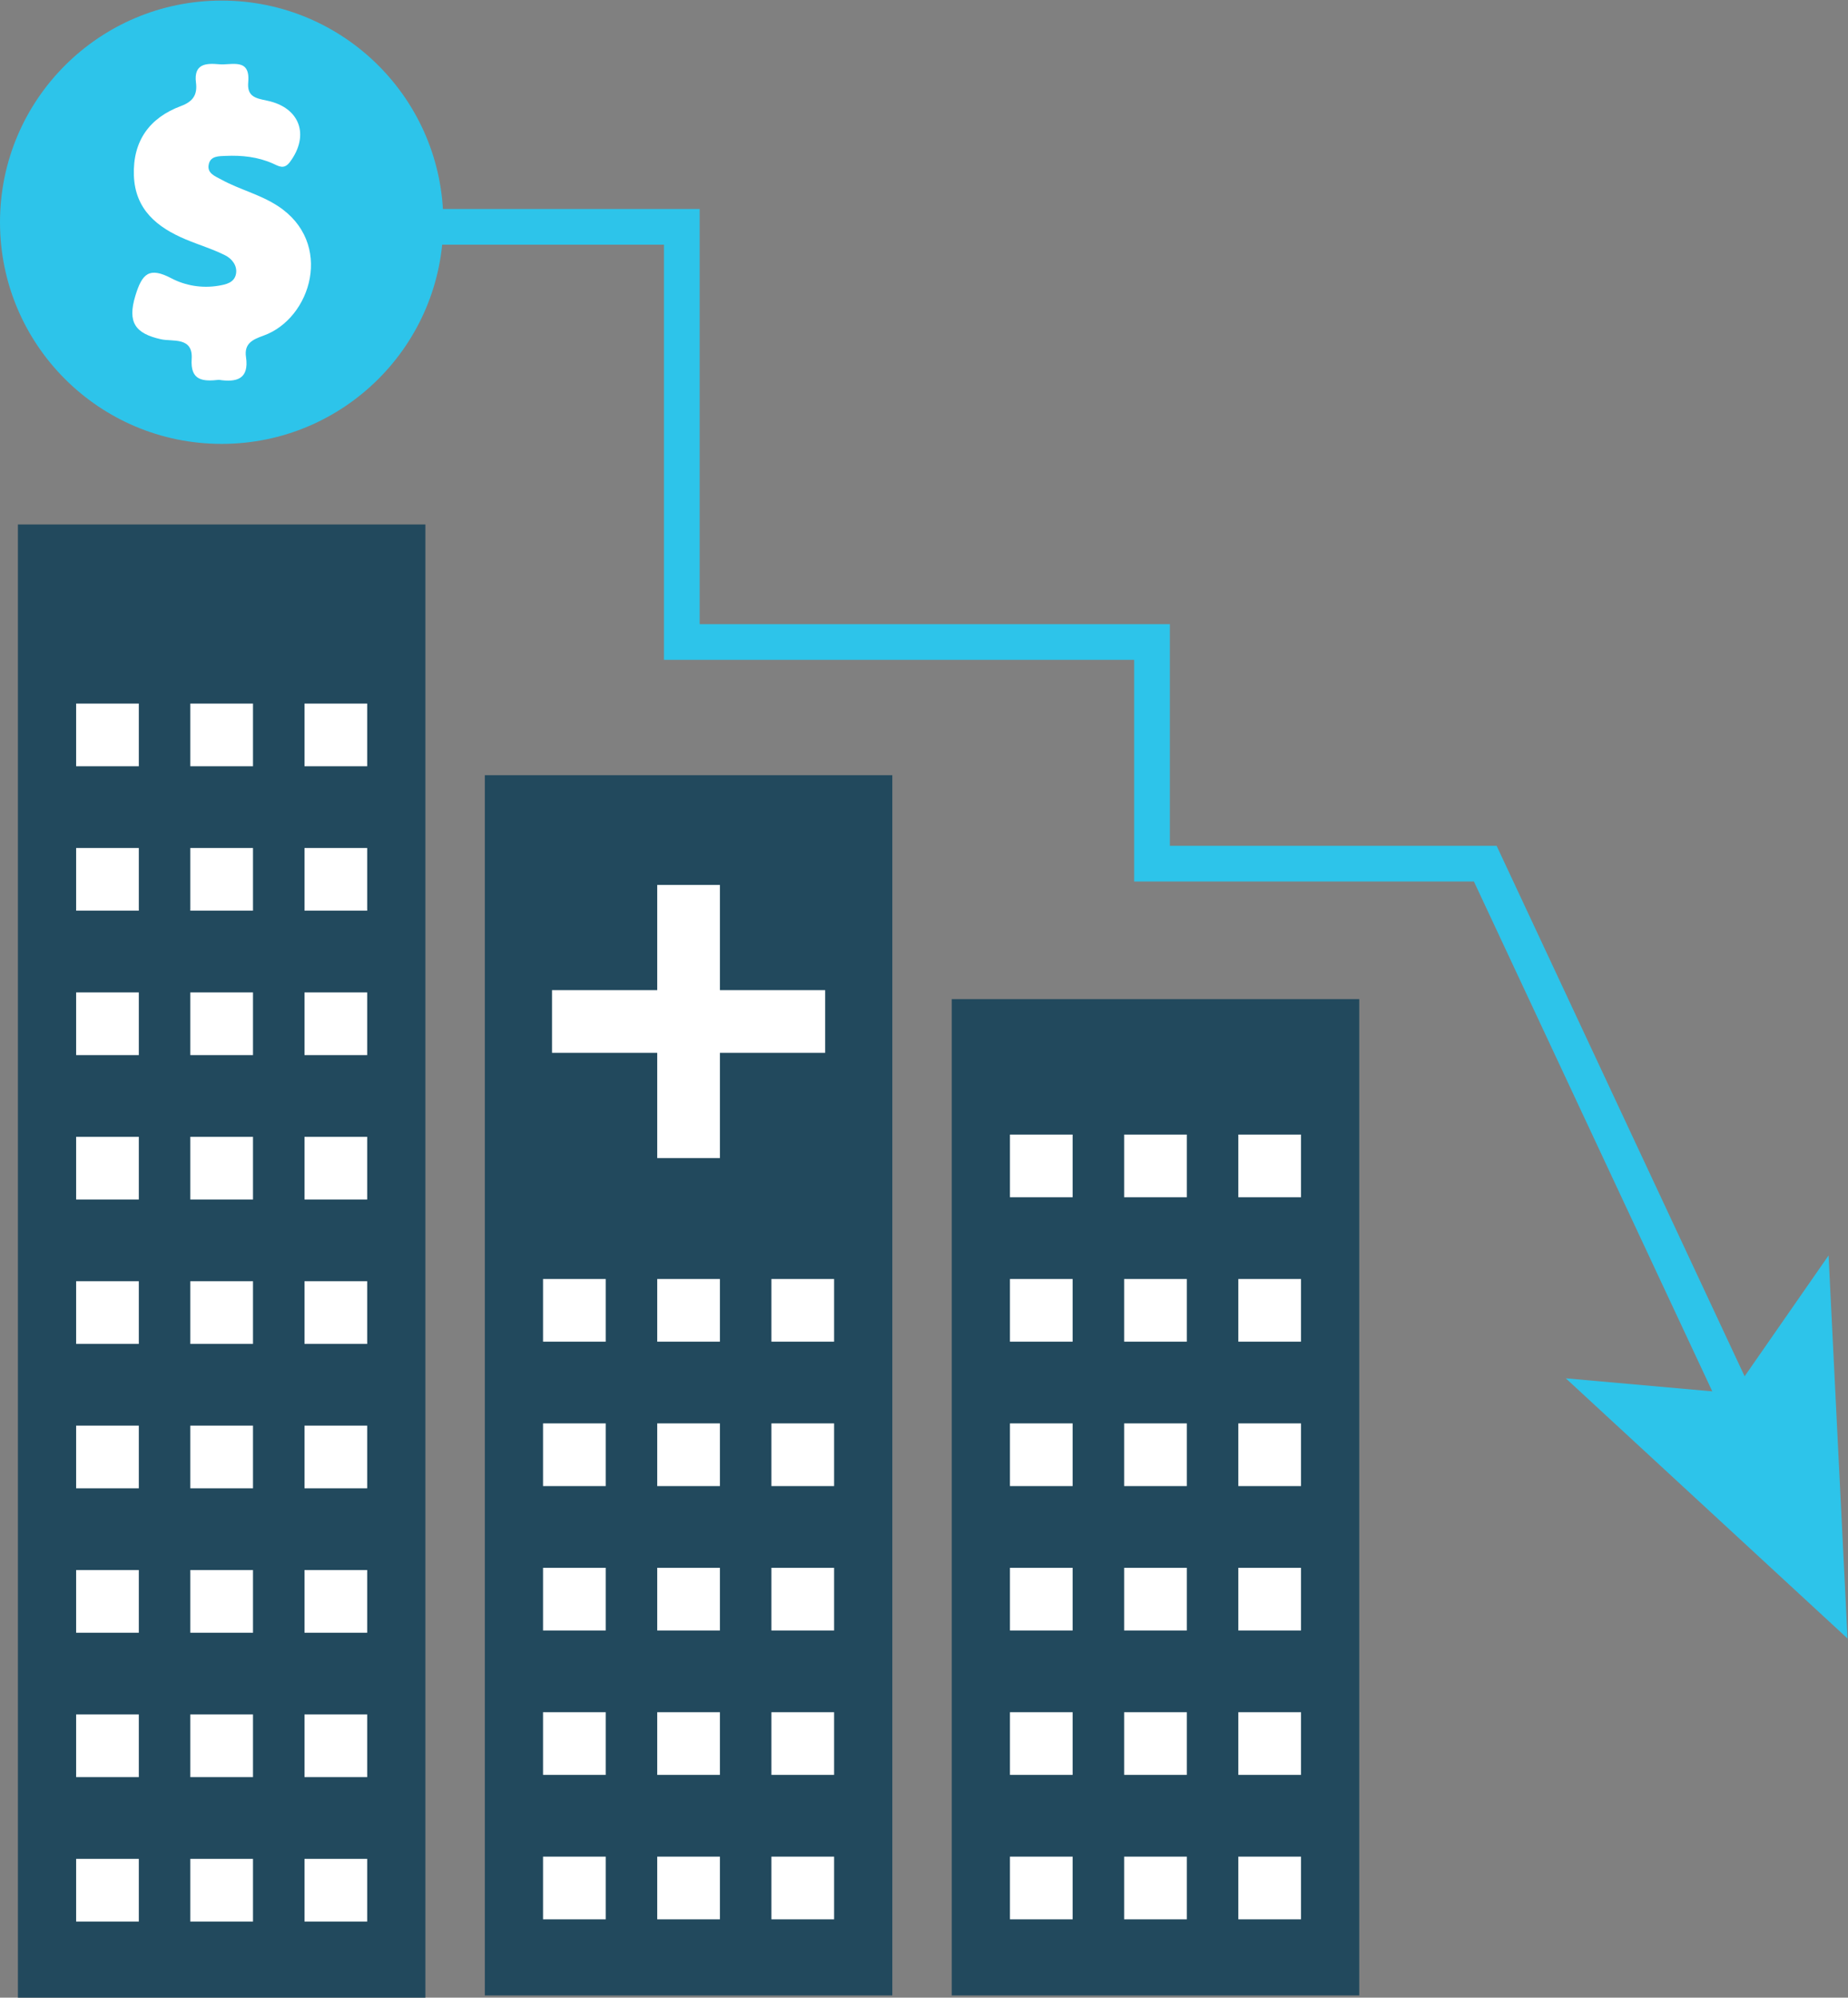
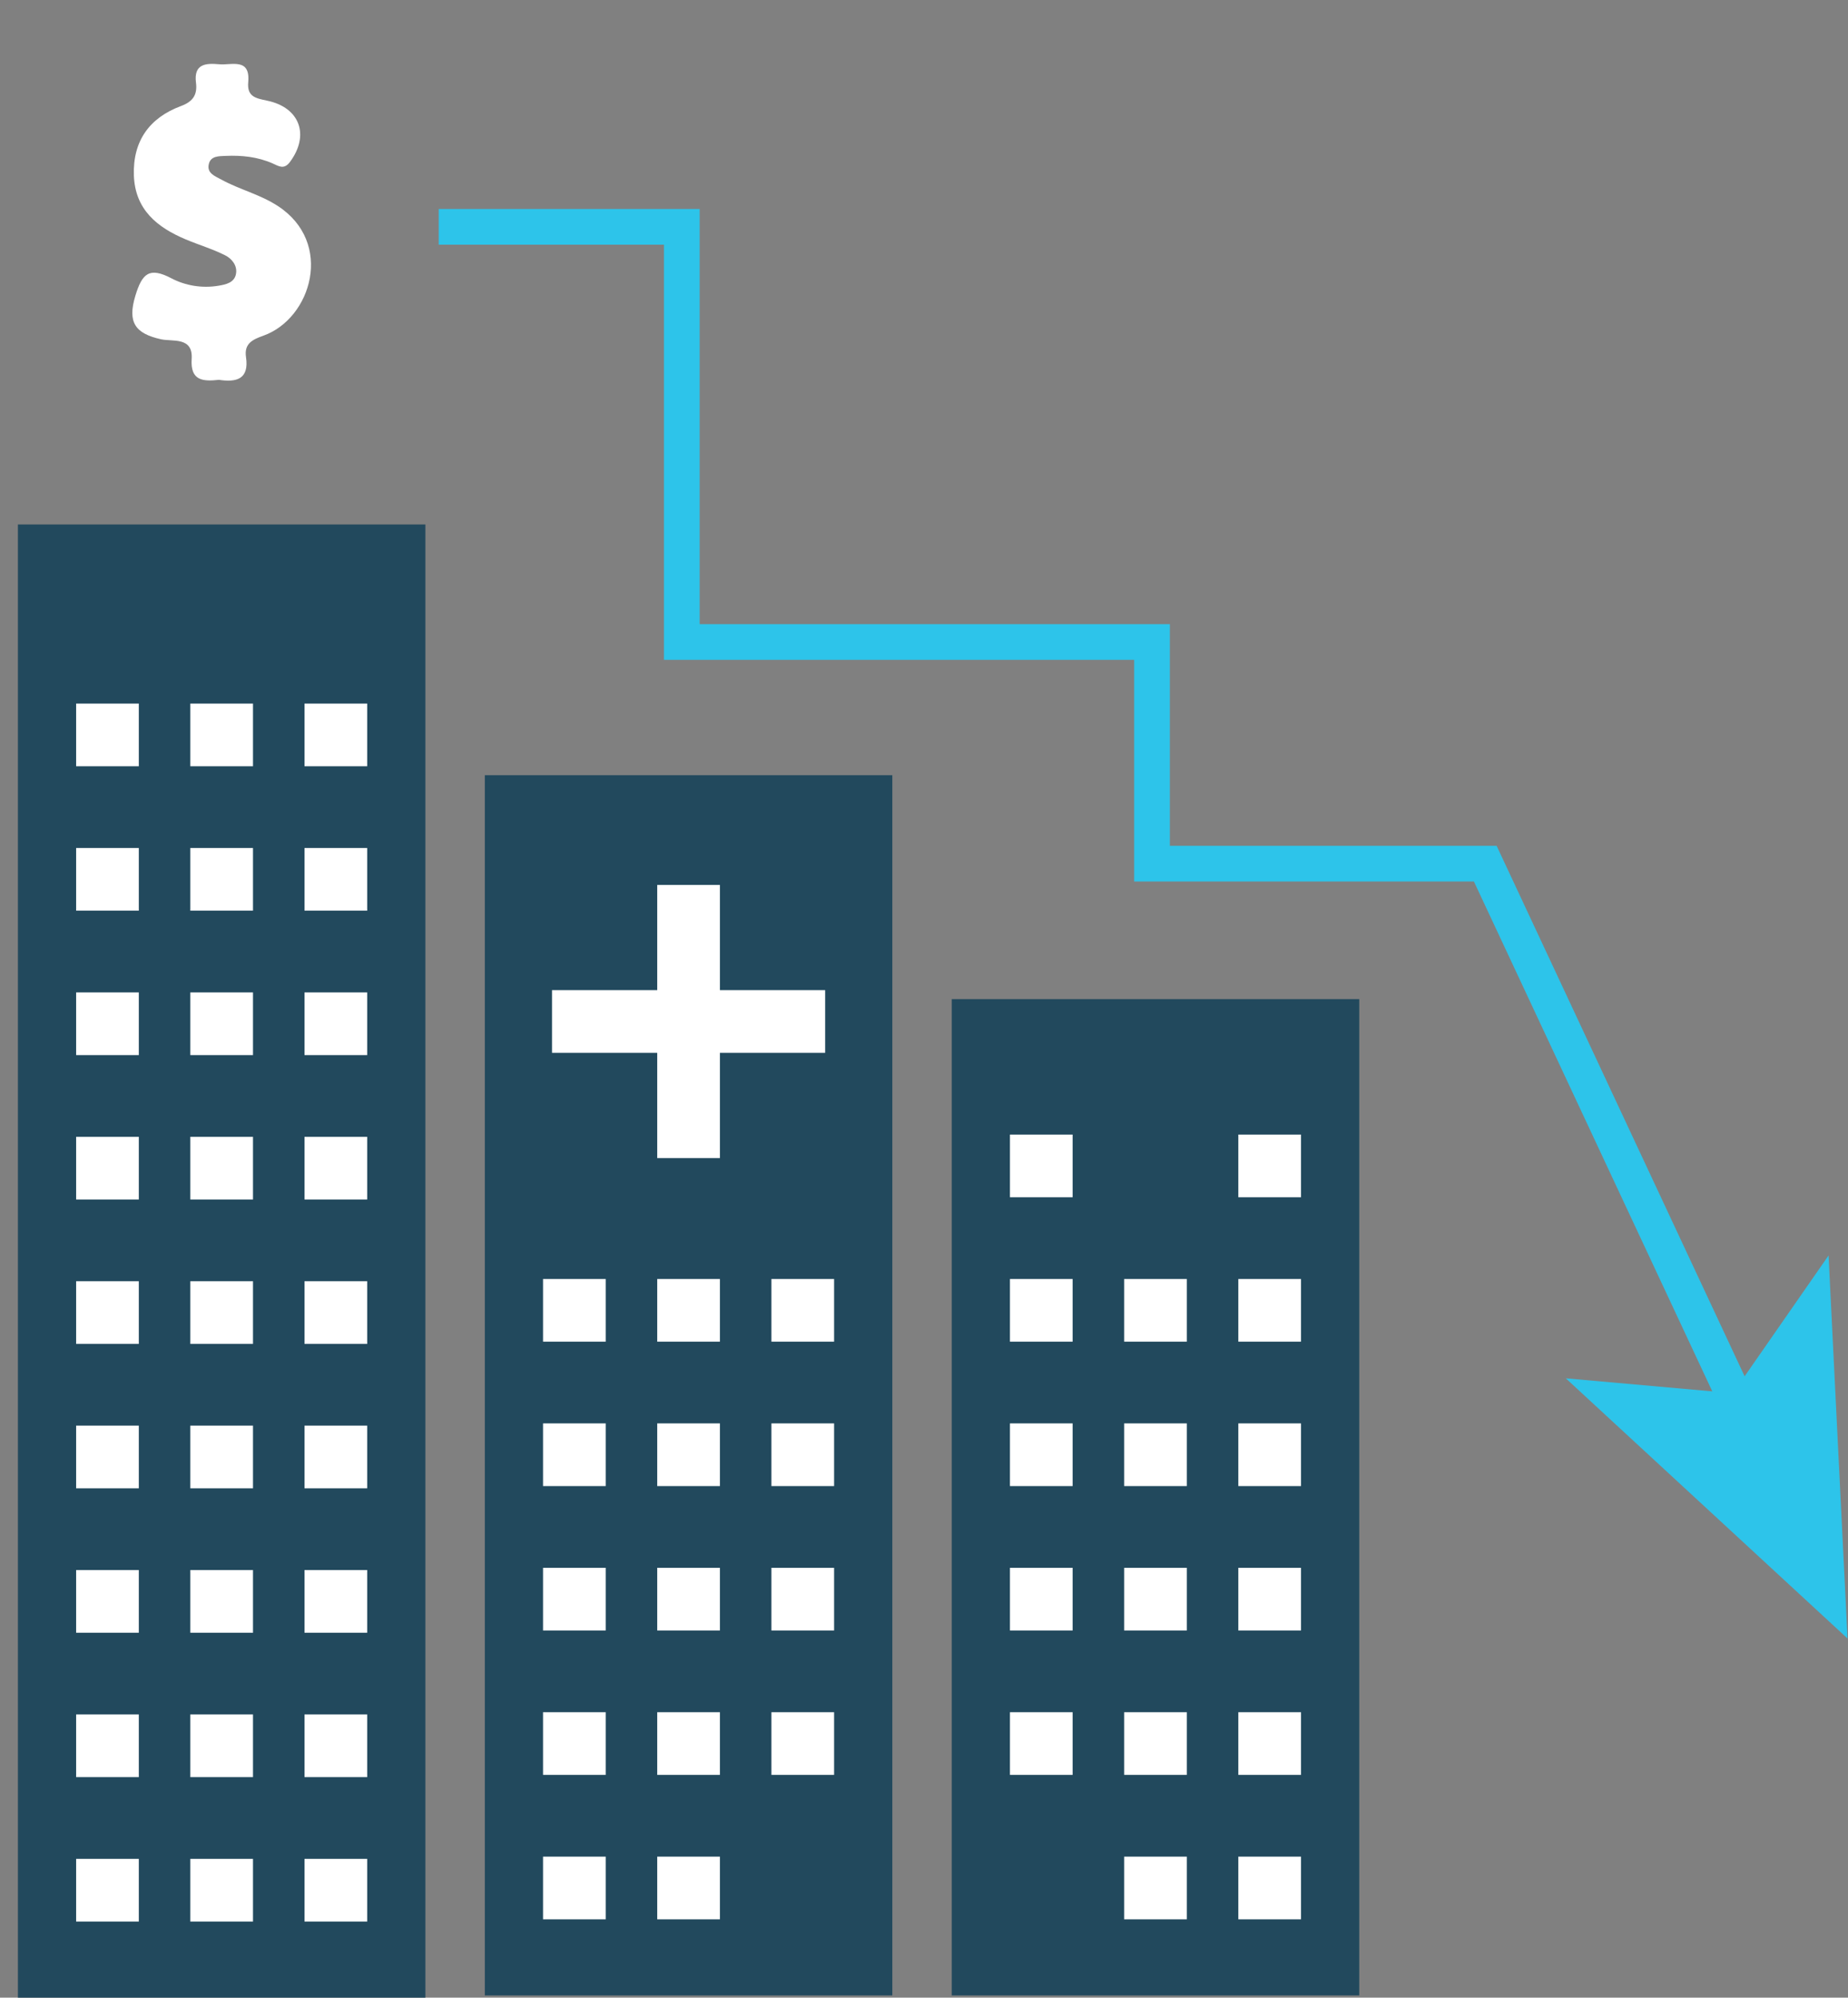
<svg xmlns="http://www.w3.org/2000/svg" version="1.1" viewBox="0 0 103.55 111.94">
  <rect x="0" y="0" width="103.55" height="111.94" fill="#808080" stroke="none" />
  <defs>
    <clipPath id="clipPath328">
      <path d="M 0,83.951 H 77.662 V 0 H 0 Z" />
    </clipPath>
  </defs>
  <g transform="matrix(1.333 0 0 -1.333 0 111.94)">
    <path d="m0.753 0h17.129v61.929h-17.129z" fill="#22495d" />
    <g fill="#fff">
      <path d="m5.835 51.765h-2.635v2.635h2.635z" />
      <path d="m10.635 51.765h-2.635v2.635h2.635z" />
      <path d="m15.435 51.765h-2.635v2.635h2.635z" />
      <path d="m5.835 45.694h-2.635v2.635h2.635z" />
      <path d="m10.635 45.694h-2.635v2.635h2.635z" />
      <path d="m15.435 45.694h-2.635v2.635h2.635z" />
      <path d="m5.835 39.623h-2.635v2.635h2.635z" />
      <path d="m10.635 39.623h-2.635v2.635h2.635z" />
      <path d="m15.435 39.623h-2.635v2.635h2.635z" />
      <path d="m5.835 33.553h-2.635v2.635h2.635z" />
      <path d="m10.635 33.553h-2.635v2.635h2.635z" />
      <path d="m15.435 33.553h-2.635v2.635h2.635z" />
      <path d="m5.835 27.482h-2.635v2.635h2.635z" />
      <path d="m10.635 27.482h-2.635v2.635h2.635z" />
      <path d="m15.435 27.482h-2.635v2.635h2.635z" />
      <path d="m5.835 21.412h-2.635v2.635h2.635z" />
      <path d="m10.635 21.412h-2.635v2.635h2.635z" />
      <path d="m15.435 21.412h-2.635v2.635h2.635z" />
      <path d="m5.835 15.341h-2.635v2.635h2.635z" />
      <path d="m10.635 15.341h-2.635v2.635h2.635z" />
      <path d="m15.435 15.341h-2.635v2.635h2.635z" />
      <path d="m5.835 9.271h-2.635v2.635h2.635z" />
      <path d="m10.635 9.271h-2.635v2.635h2.635z" />
      <path d="m15.435 9.271h-2.635v2.635h2.635z" />
      <path d="m5.835 3.2h-2.635v2.635h2.635z" />
      <path d="m10.635 3.2h-2.635v2.635h2.635z" />
      <path d="m15.435 3.2h-2.635v2.635h2.635z" />
    </g>
    <path d="m40.007 0.094h17.13v41.882h-17.13z" fill="#22495d" />
    <g fill="#fff">
      <path d="m45.089 33.647h-2.635v2.635h2.635z" />
-       <path d="m49.889 33.647h-2.635v2.635h2.635z" />
      <path d="m54.689 33.647h-2.635v2.635h2.635z" />
      <path d="m45.089 27.576h-2.635v2.635h2.635z" />
      <path d="m49.889 27.576h-2.635v2.635h2.635z" />
      <path d="m54.689 27.576h-2.635v2.635h2.635z" />
      <path d="m45.089 21.506h-2.635v2.635h2.635z" />
      <path d="m49.889 21.506h-2.635v2.635h2.635z" />
      <path d="m54.689 21.506h-2.635v2.635h2.635z" />
      <path d="m45.089 15.435h-2.635v2.635h2.635z" />
      <path d="m49.889 15.435h-2.635v2.635h2.635z" />
      <path d="m54.689 15.435h-2.635v2.635h2.635z" />
      <path d="m45.089 9.365h-2.635v2.635h2.635z" />
      <path d="m49.889 9.365h-2.635v2.635h2.635z" />
      <path d="m54.689 9.365h-2.635v2.635h2.635z" />
-       <path d="m45.089 3.294h-2.635v2.635h2.635z" />
      <path d="m49.889 3.294h-2.635v2.635h2.635z" />
      <path d="m54.689 3.294h-2.635v2.635h2.635z" />
    </g>
    <path d="m20.38 0.094h17.13v51.294h-17.13z" fill="#22495d" />
    <g fill="#fff">
      <path d="m25.462 27.576h-2.635v2.635h2.635z" />
      <path d="m30.262 27.576h-2.635v2.635h2.635z" />
      <path d="m35.062 27.576h-2.635v2.635h2.635z" />
      <path d="m25.462 21.506h-2.635v2.635h2.635z" />
      <path d="m30.262 21.506h-2.635v2.635h2.635z" />
      <path d="m35.062 21.506h-2.635v2.635h2.635z" />
      <path d="m25.462 15.435h-2.635v2.635h2.635z" />
      <path d="m30.262 15.435h-2.635v2.635h2.635z" />
      <path d="m35.062 15.435h-2.635v2.635h2.635z" />
      <path d="m25.462 9.365h-2.635v2.635h2.635z" />
      <path d="m30.262 9.365h-2.635v2.635h2.635z" />
      <path d="m35.062 9.365h-2.635v2.635h2.635z" />
      <path d="m25.462 3.294h-2.635v2.635h2.635z" />
      <path d="m30.262 3.294h-2.635v2.635h2.635z" />
-       <path d="m35.062 3.294h-2.635v2.635h2.635z" />
      <path d="m30.262 35.294h-2.635v11.482h2.635z" />
      <path d="m34.686 39.718h-11.482v2.635h11.482z" />
    </g>
    <g clip-path="url(#clipPath328)">
      <g transform="translate(18.635 74.634)">
-         <path d="m0 0c0-5.146-4.172-9.318-9.318-9.318s-9.317 4.172-9.317 9.318 4.171 9.318 9.317 9.318 9.318-4.172 9.318-9.318" fill="#2dc4ea" />
-       </g>
+         </g>
      <g transform="translate(9.205 68.009)">
        <path d="m0 0c-0.673-0.074-1.208-0.042-1.148 0.875 0.063 0.948-0.806 0.721-1.293 0.831-1.076 0.242-1.415 0.704-1.074 1.828 0.285 0.94 0.585 1.223 1.519 0.732 0.586-0.308 1.288-0.425 1.975-0.31 0.308 0.052 0.67 0.124 0.737 0.502 0.062 0.351-0.182 0.639-0.453 0.775-0.53 0.267-1.106 0.438-1.655 0.668-1.206 0.506-2.134 1.253-2.185 2.69-0.05 1.449 0.654 2.427 1.988 2.922 0.512 0.191 0.685 0.487 0.622 0.981-0.1 0.794 0.42 0.823 0.973 0.772 0.525-0.048 1.317 0.285 1.223-0.754-0.055-0.608 0.311-0.675 0.79-0.775 1.391-0.288 1.798-1.458 0.964-2.579-0.251-0.338-0.479-0.171-0.72-0.064-0.635 0.281-1.301 0.35-1.984 0.32-0.276-0.013-0.612 2e-3 -0.701-0.323-0.111-0.406 0.257-0.528 0.529-0.677 0.76-0.417 1.604-0.612 2.359-1.101 2.382-1.542 1.424-4.74-0.605-5.459-0.452-0.161-0.809-0.331-0.725-0.896 0.14-0.943-0.414-1.067-1.136-0.958" fill="#fff" />
      </g>
      <g transform="translate(72.497 24.376)">
        <path d="m0 0-10.54 22.544h-14.281v9.318h-19.765v17.452h-9.469v1.5h10.969v-17.452h19.765v-9.318h13.736l10.943-23.409z" fill="#2dc4ea" />
      </g>
      <g transform="translate(77.662 15.099)">
        <path d="m0 0-11.844 10.937 7.024-0.626 4.023 5.79z" fill="#2dc4ea" />
      </g>
    </g>
  </g>
</svg>